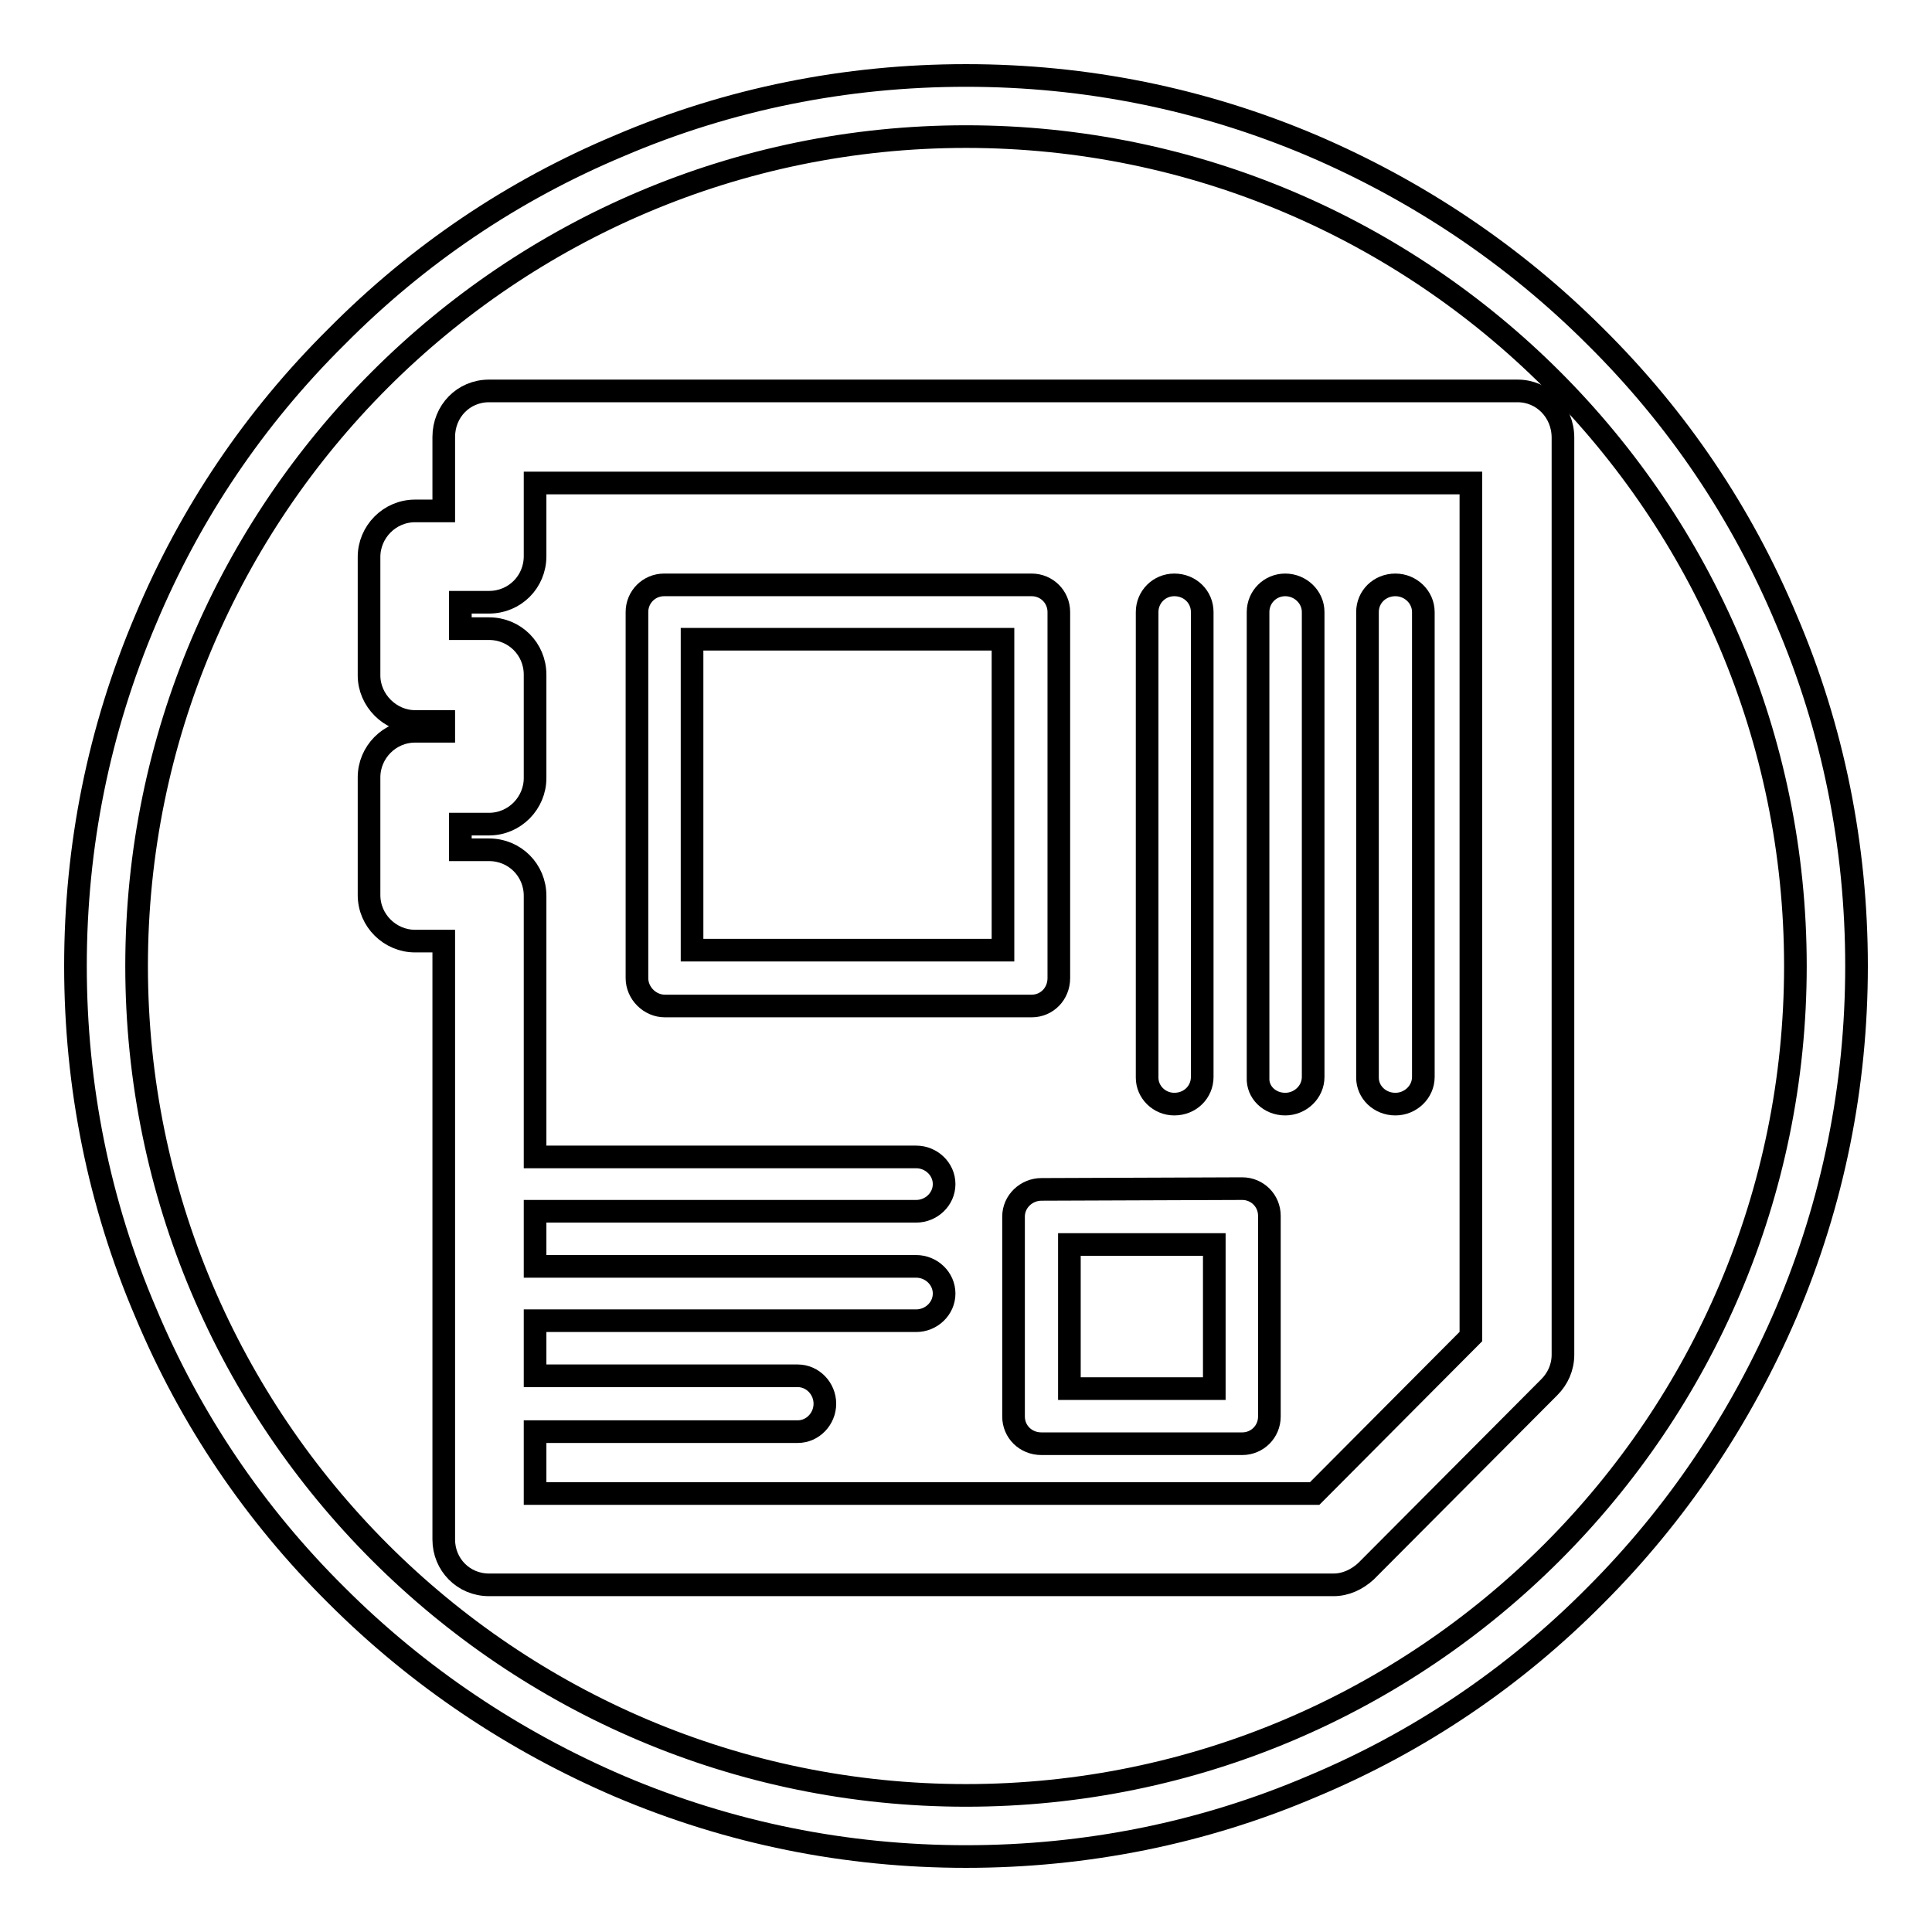
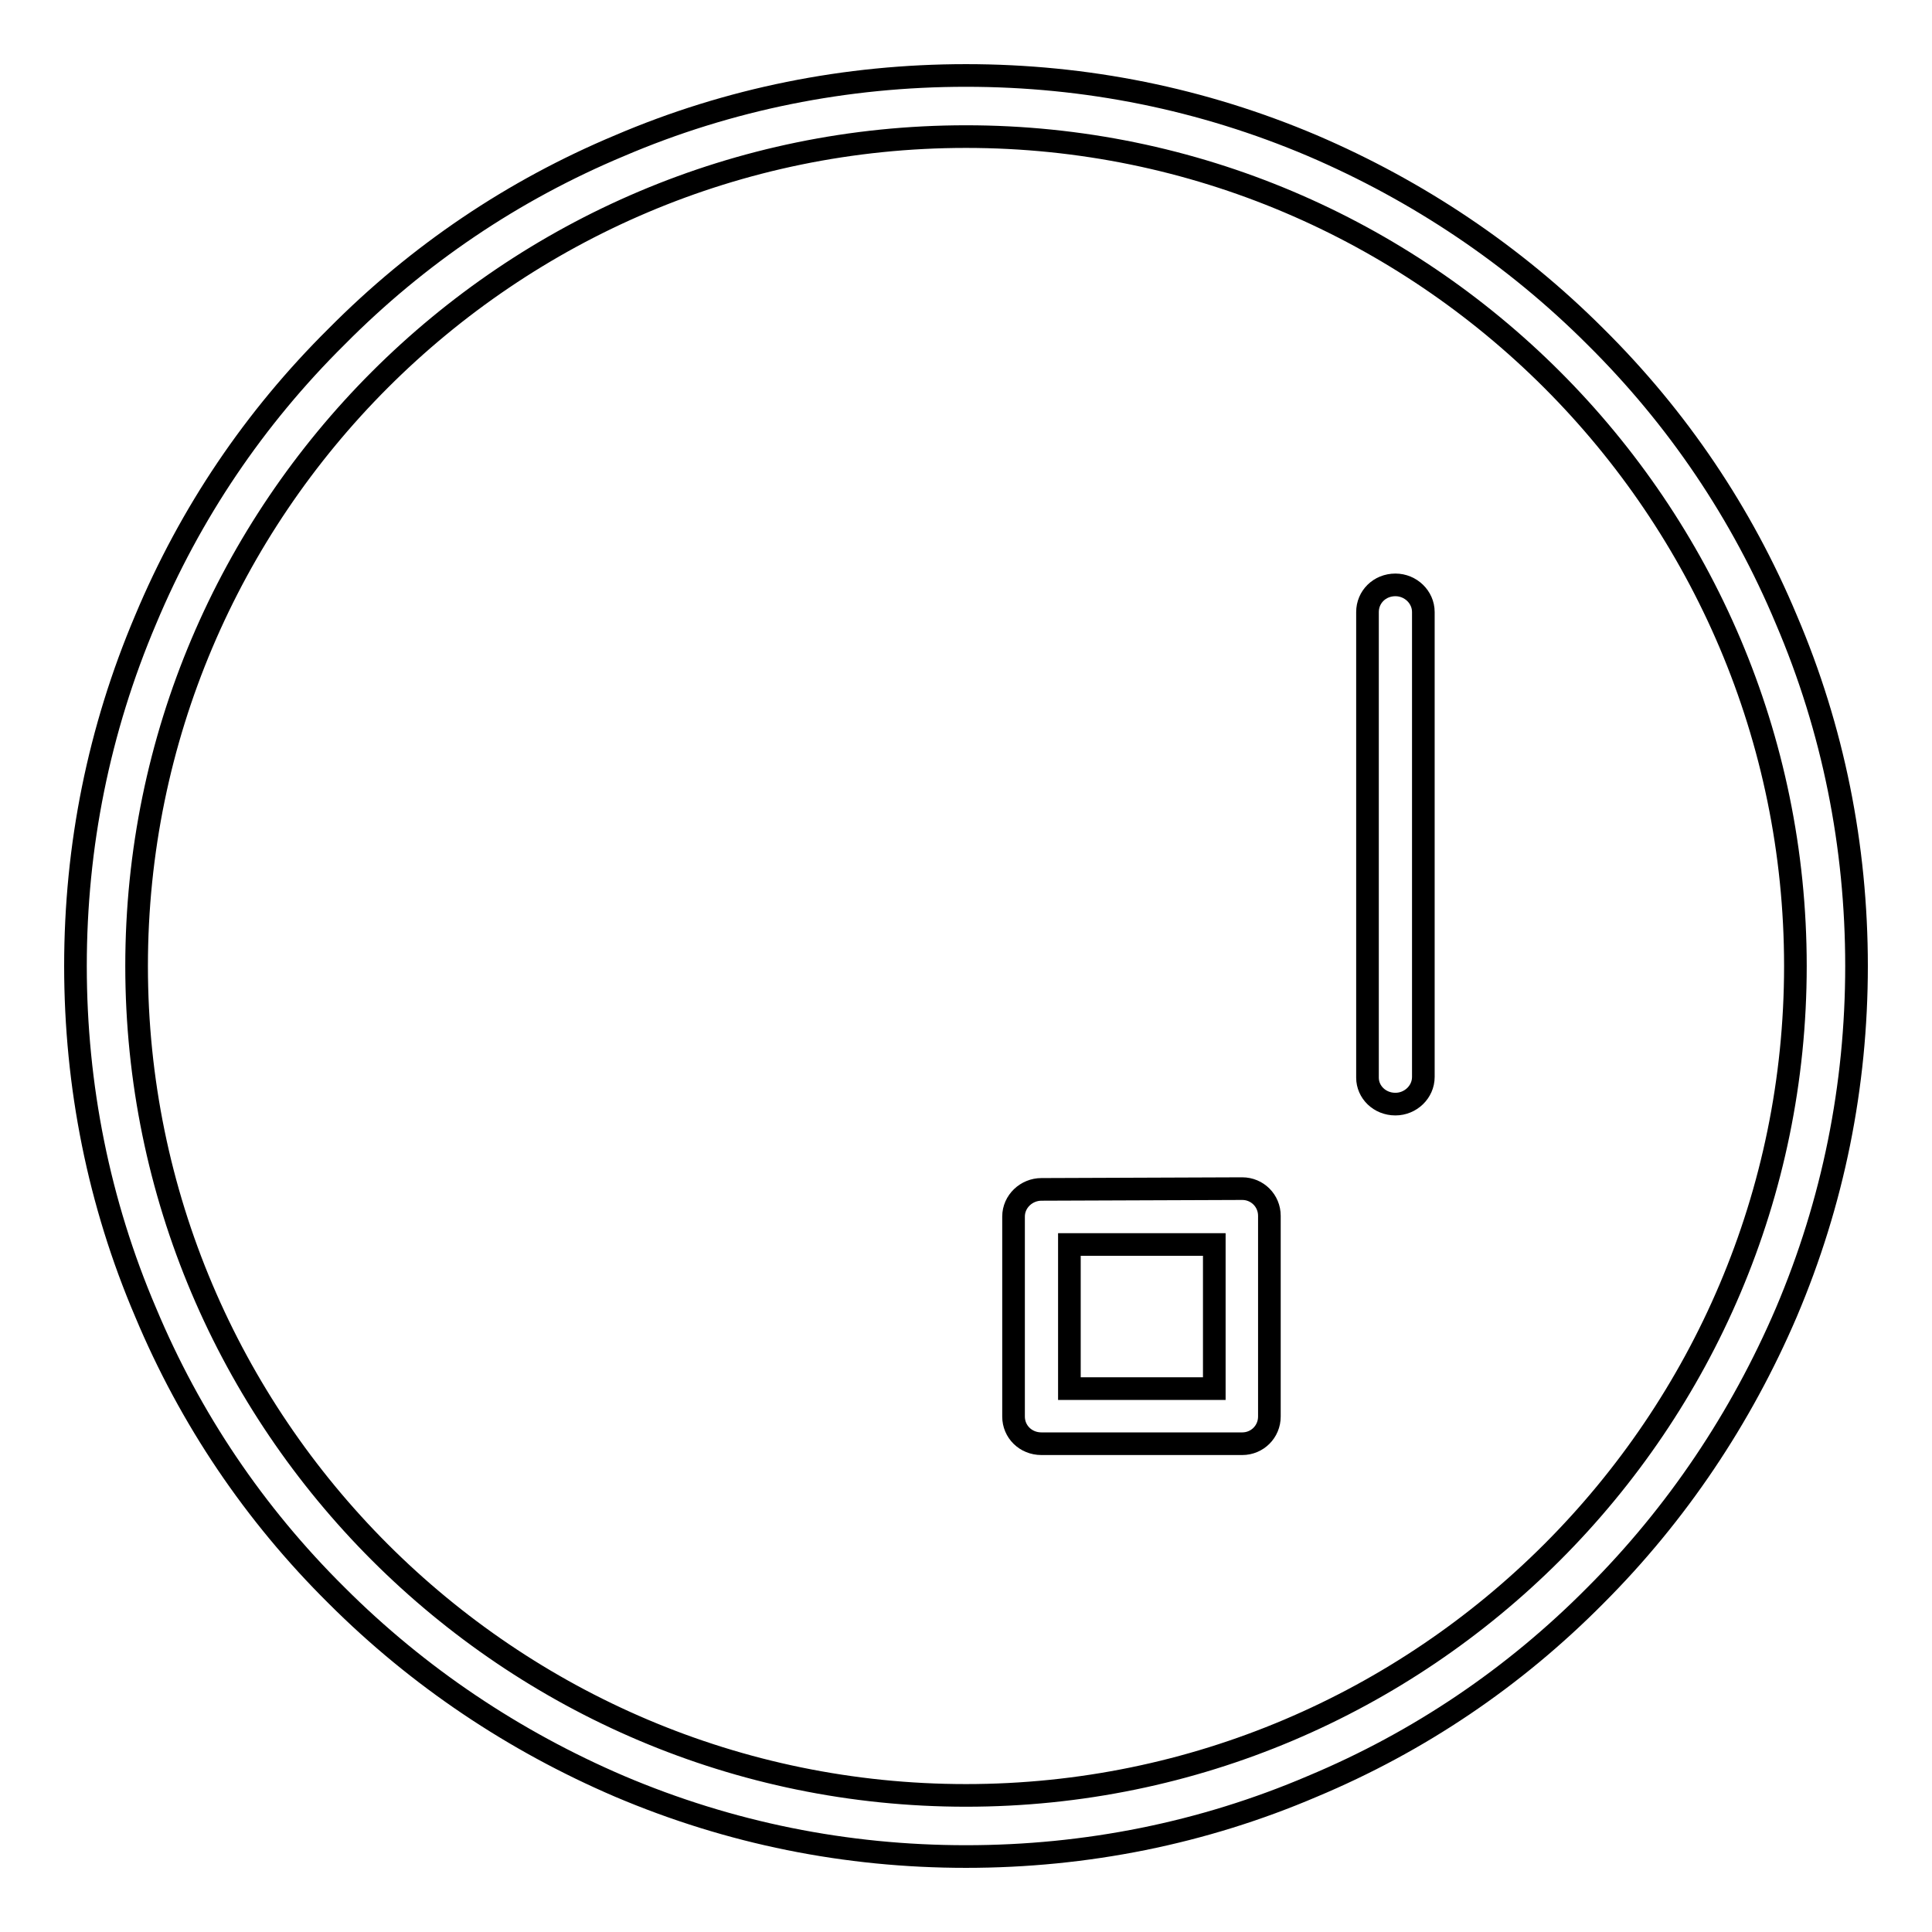
<svg xmlns="http://www.w3.org/2000/svg" version="1.1" x="0px" y="0px" viewBox="0 0 256 256" enable-background="new 0 0 256 256" xml:space="preserve">
  <g>
    <g>
      <path stroke-width="3" fill-opacity="0" stroke="#000000" d="M236.7,82.1c-5.9-14.1-14.4-26.7-25.3-37.5c-10.8-10.8-23.5-19.3-37.5-25.3c-14.6-6.2-30-9.3-45.9-9.3s-31.4,3.1-45.9,9.3C68,25.2,55.4,33.7,44.6,44.6C33.7,55.4,25.2,68,19.3,82.1c-6.2,14.6-9.3,30-9.3,45.9s3.1,31.4,9.3,45.9c5.9,14.1,14.4,26.7,25.3,37.5c10.8,10.8,23.5,19.3,37.5,25.3c14.6,6.2,30,9.3,45.9,9.3s31.4-3.1,45.9-9.3c14.1-5.9,26.7-14.4,37.5-25.3c10.8-10.8,19.3-23.5,25.3-37.5c6.2-14.6,9.3-30,9.3-45.9S242.9,96.6,236.7,82.1z M128,237.9c-60.6,0-109.9-49.3-109.9-109.9C18.1,67.4,67.4,18.1,128,18.1c60.6,0,109.9,49.3,109.9,109.9C237.9,188.6,188.6,237.9,128,237.9z" />
-       <path stroke-width="3" fill-opacity="0" stroke="#000000" d="M170.3,146.3c2,0,3.7-1.6,3.7-3.6V81.1c0-2-1.7-3.6-3.7-3.6c-2,0-3.6,1.6-3.6,3.6v61.7C166.6,144.7,168.2,146.3,170.3,146.3z" />
      <path stroke-width="3" fill-opacity="0" stroke="#000000" d="M184.9,146.3c2,0,3.7-1.6,3.7-3.6V81.1c0-2-1.7-3.6-3.7-3.6c-2.1,0-3.7,1.6-3.7,3.6v61.7C181.2,144.7,182.8,146.3,184.9,146.3z" />
      <path stroke-width="3" fill-opacity="0" stroke="#000000" d="M138,157.6c-2,0-3.7,1.6-3.7,3.6v26.4v0.1c0,2,1.6,3.6,3.7,3.6h26.5h0.1c2,0,3.6-1.6,3.6-3.6v-26.5v-0.1c0-2-1.6-3.6-3.6-3.6L138,157.6L138,157.6L138,157.6z M141.7,164.9h19.2V184h-19.2V164.9z" />
-       <path stroke-width="3" fill-opacity="0" stroke="#000000" d="M201.1,51.8H65h-0.2c-3.4,0-6,2.7-6,6.1v9.8h-3.7H55c-3.4,0-6.1,2.8-6.1,6.1v15.5v0.2c0,3.3,2.8,6.1,6.1,6.1h3.8v1.3h-3.7H55c-3.4,0-6.1,2.8-6.1,6.1v15.5v0.1c0,3.4,2.8,6.1,6.1,6.1h3.8v79.1v0.2c0,3.3,2.6,6,6,6h111.7h0.2c1.6,0,3.1-0.7,4.3-1.8l24.3-24.4c1.1-1.1,1.8-2.6,1.8-4.3V58.1V58C207.1,54.5,204.4,51.8,201.1,51.8z M194.9,177.1l-20.7,20.8H70.9v-8.2h34.8c2,0,3.6-1.7,3.6-3.7c0-2-1.6-3.7-3.6-3.7H70.9v-7.3h50.5c2,0,3.7-1.6,3.7-3.6c0-2-1.7-3.6-3.7-3.6H70.9v-7.3h50.5c2,0,3.7-1.6,3.7-3.6c0-2-1.7-3.6-3.7-3.6H70.9v-34.6c0-3.4-2.7-6.1-6.1-6.1h-0.2h-3.6v-3.4h3.8c3.4,0,6.1-2.8,6.1-6.1v-0.2V89.4c0-3.4-2.7-6.1-6.1-6.1h-0.2h-3.6v-3.5h3.8c3.4,0,6.1-2.7,6.1-6.1v-0.1V64h124V177.1L194.9,177.1z" />
-       <path stroke-width="3" fill-opacity="0" stroke="#000000" d="M88.1,133.3h48.4h0.2c2,0,3.6-1.6,3.6-3.7V81.2v-0.1c0-2-1.6-3.6-3.6-3.6H88.1H88c-2,0-3.6,1.6-3.6,3.6v48.5v0C84.4,131.6,86.1,133.3,88.1,133.3z M91.7,84.7h41.2v41.2H91.7V84.7z" />
-       <path stroke-width="3" fill-opacity="0" stroke="#000000" d="M155.6,146.3c2.1,0,3.7-1.6,3.7-3.6V81.1c0-2-1.6-3.6-3.7-3.6c-2,0-3.6,1.6-3.6,3.6v61.7C152,144.7,153.6,146.3,155.6,146.3z" />
    </g>
  </g>
</svg>